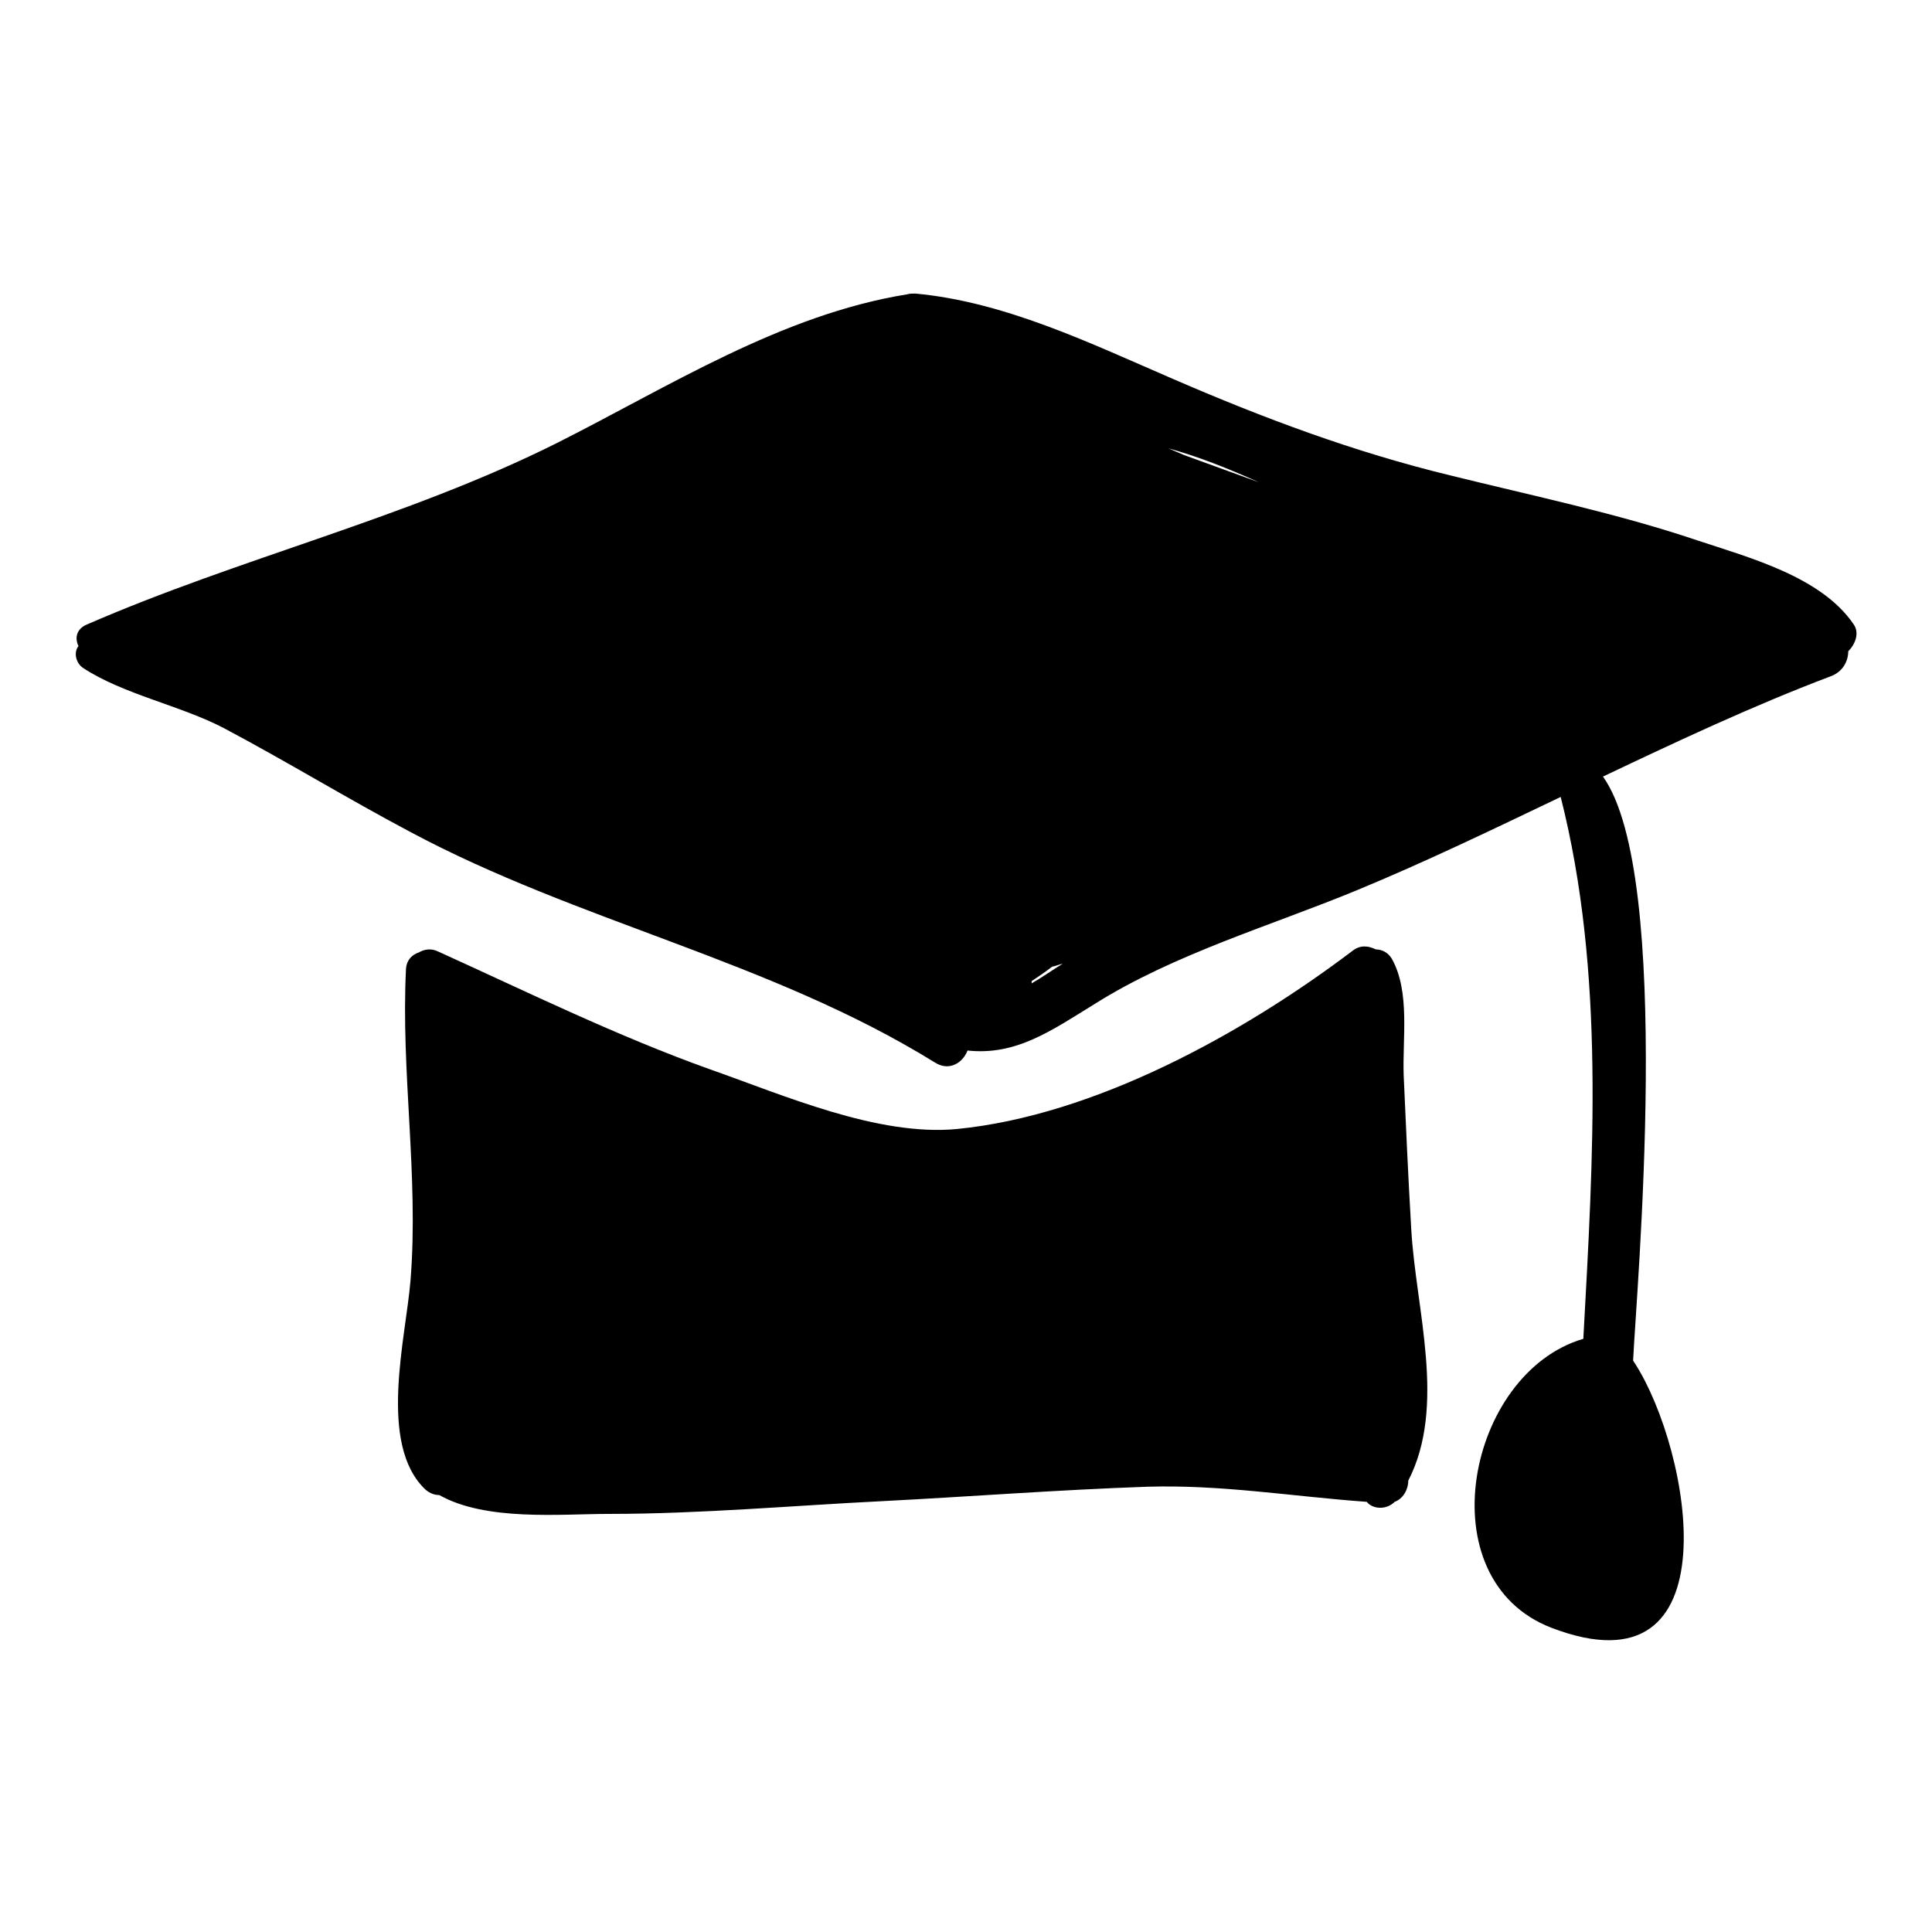
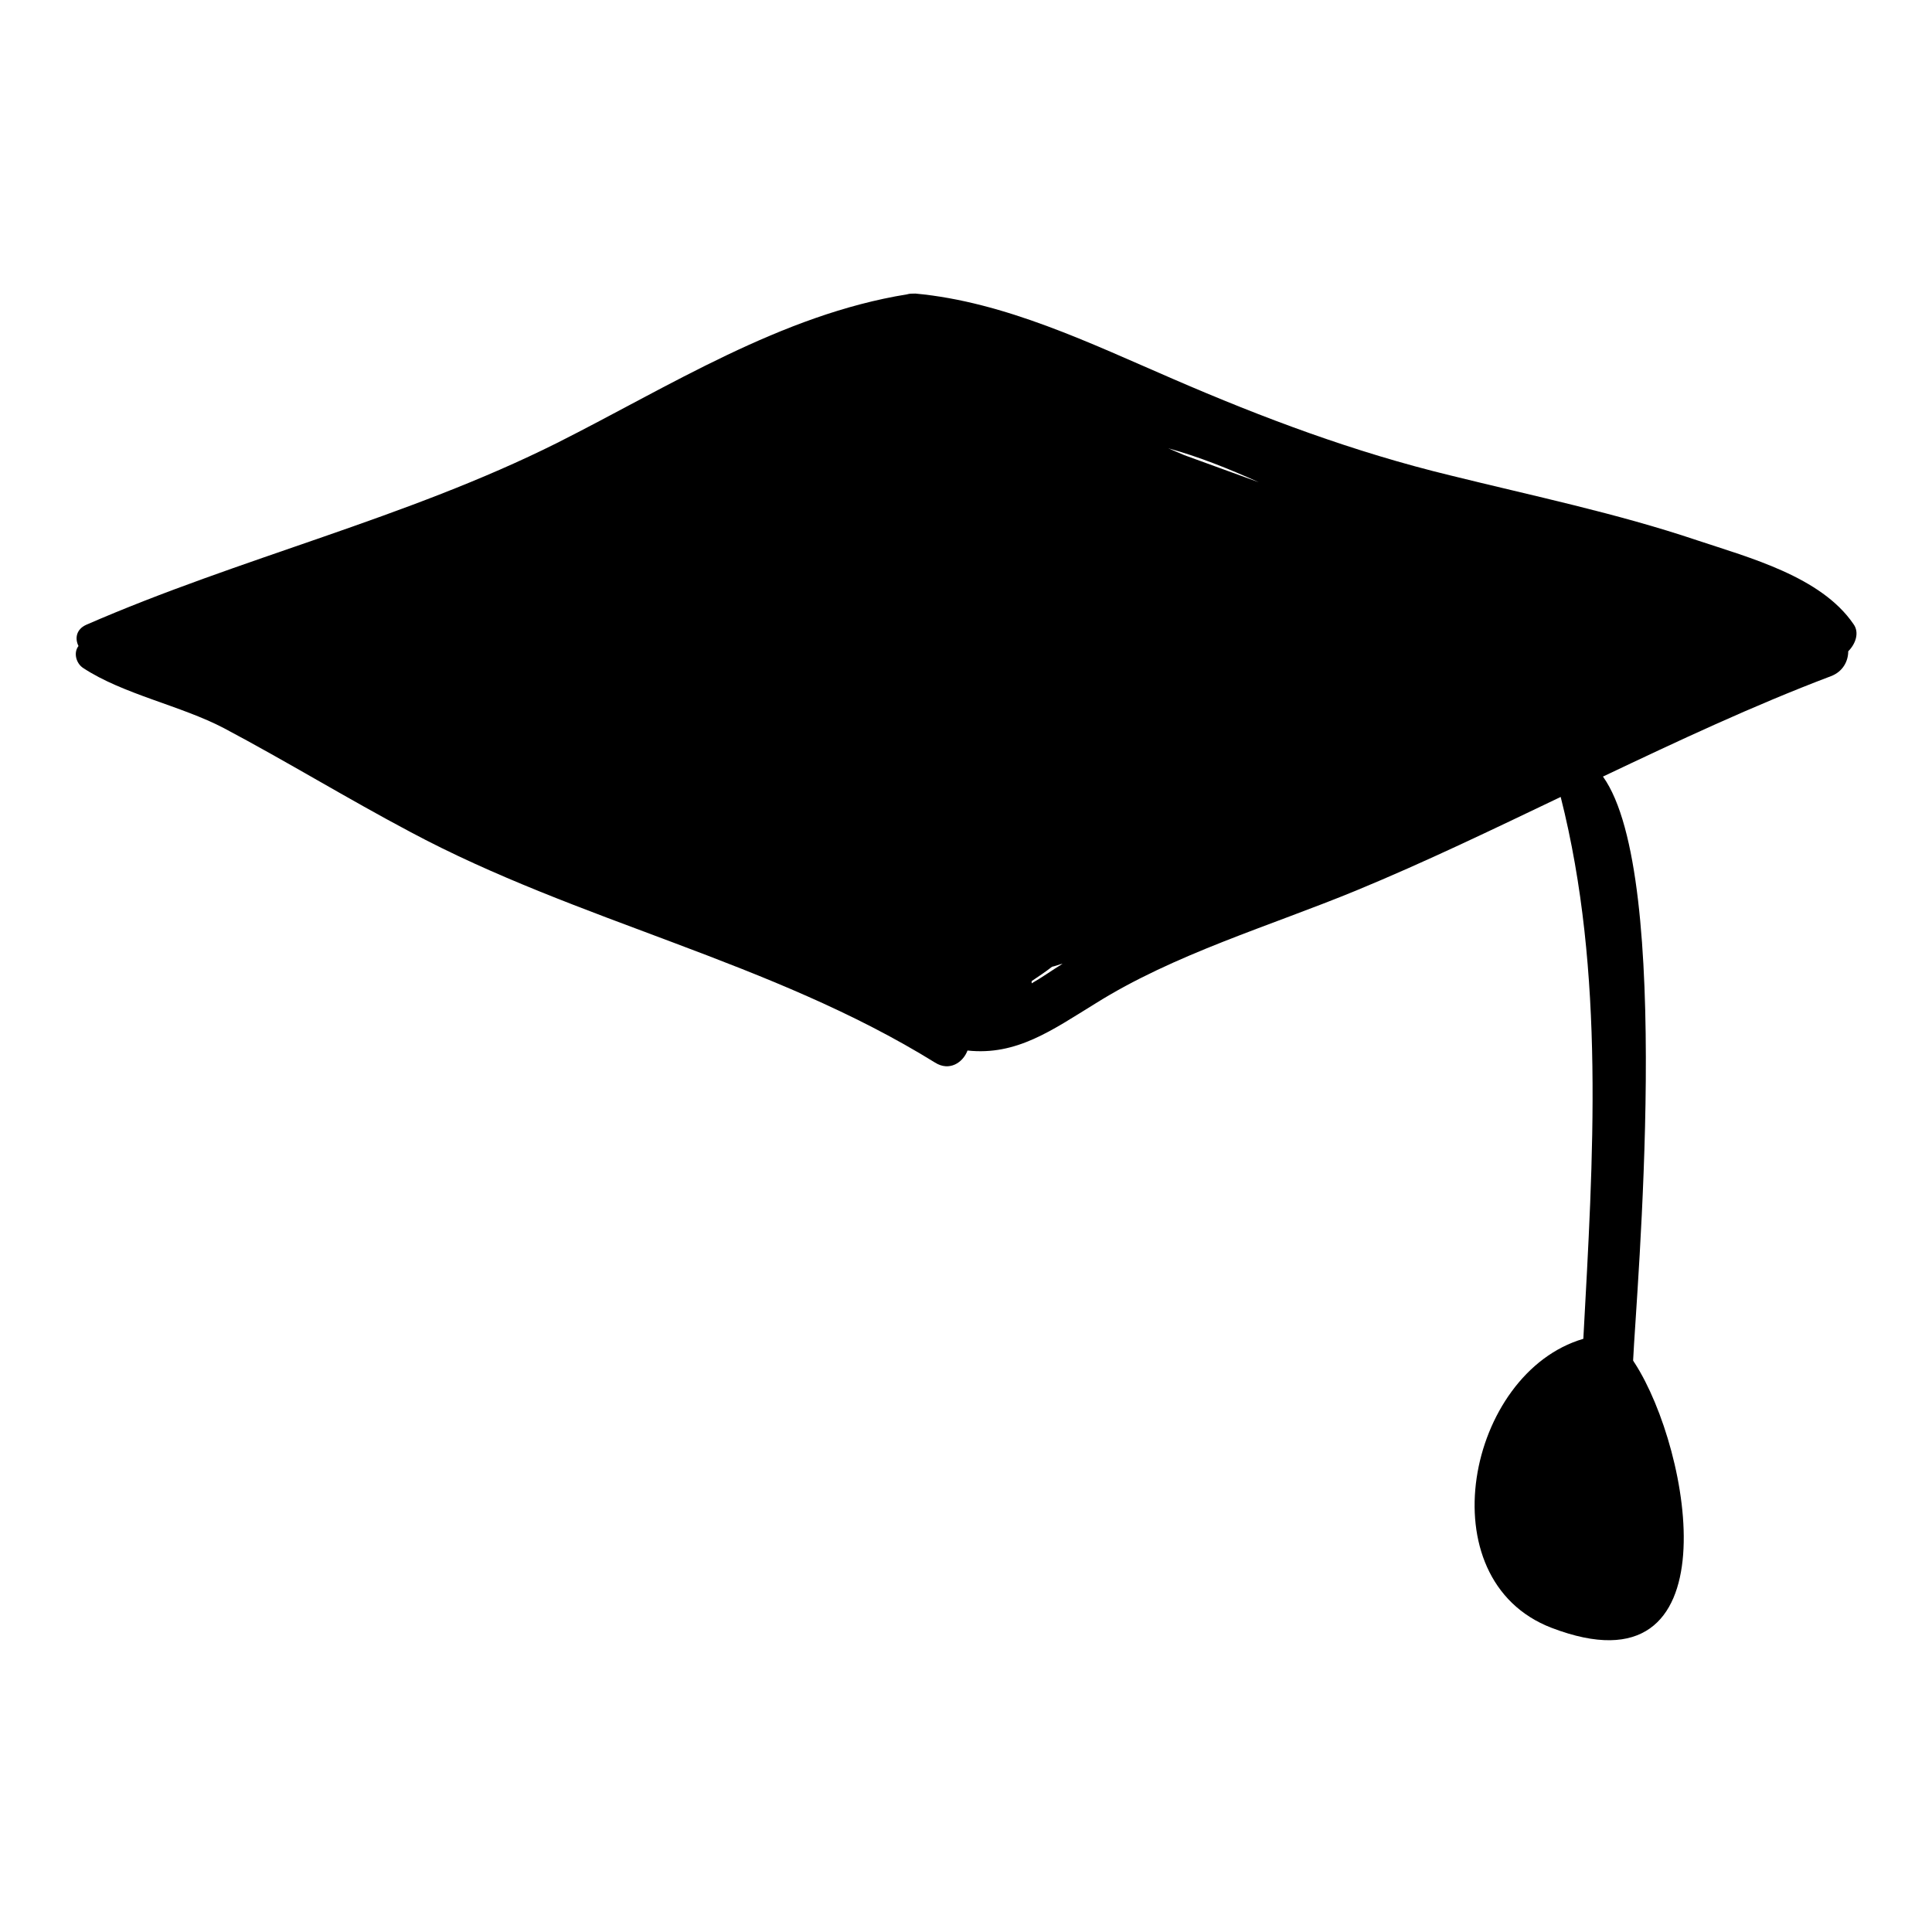
<svg xmlns="http://www.w3.org/2000/svg" version="1.1" x="0px" y="0px" viewBox="0 0 256 256" enable-background="new 0 0 256 256" xml:space="preserve">
  <g>
    <g>
      <g>
        <g>
          <path fill="#000000" d="M245.6,82.7c-4.3-6.3-13.8-8.8-20.7-11.1c-10.7-3.6-21.8-5.9-32.7-8.6c-12.8-3.1-24.8-7.6-36.8-12.8c-10.9-4.7-22.2-10.2-34.1-11.3c-0.4,0-0.8,0-1.1,0.1c-16.7,2.7-31.5,12.2-46.4,19.7c-20,10-42,15.2-62.4,24.1c-1.3,0.6-1.5,1.8-1,2.8c-0.7,0.9-0.3,2.3,0.6,2.9c5.3,3.5,13,5,18.7,8c8.3,4.4,16.3,9.3,24.6,13.7c22.4,12,47.8,17.1,69.6,30.6c1.9,1.2,3.7,0,4.3-1.6c6.5,0.7,11.2-2.7,16.9-6.2c10.5-6.6,23.2-10.3,34.6-15c9.2-3.8,18.1-8.1,27.1-12.4c5.9,23.3,4.3,47.9,3,71.8c-15.4,4.5-20.9,31.9-4.2,38.3c24.3,9.3,18.5-23.5,11-35.1c-0.1-0.1-0.1-0.2-0.2-0.3c0,0,0-0.1,0-0.1c0.4-8.8,5.4-64.2-4-77.3c9.9-4.7,19.9-9.4,30.2-13.3c1.6-0.6,2.3-2,2.3-3.3C245.9,85.3,246.4,83.8,245.6,82.7z M166.8,63.9c-3.3-1.2-6.6-2.4-9.9-3.6c-0.7-0.3-1.4-0.6-2.1-0.9C158.8,60.5,162.8,62.1,166.8,63.9z M136.7,130c0.9-0.6,1.8-1.2,2.7-1.9c0.5-0.1,0.9-0.3,1.4-0.4c-1.3,0.8-2.7,1.8-4.1,2.6C136.7,130.3,136.7,130.1,136.7,130z" />
-           <path fill="#000000" d="M187,162.9c-0.4-6.8-0.7-13.5-1-20.3c-0.2-4.9,0.9-11.2-1.6-15.6c-0.5-0.8-1.3-1.2-2.1-1.2c-1-0.5-2.1-0.6-3.1,0.2c-14.4,10.9-34.1,21.8-52.4,23.6c-10.5,1-23-4.5-32.7-7.9c-12.3-4.4-24.1-10.2-36-15.6c-1-0.5-1.9-0.3-2.6,0.1c-0.9,0.3-1.6,1-1.7,2.1c-0.7,13.8,1.7,27.5,0.6,41.3c-0.6,7.6-4.4,21.8,2,27.8c0.6,0.5,1.2,0.7,1.8,0.7c6.2,3.5,16.1,2.5,22.5,2.5c12.1,0,24.3-1.1,36.4-1.7c11.6-0.6,23.3-1.5,34.9-1.9c9.9-0.3,19.3,1.3,29.1,2c0.8,1,2.6,1.1,3.7,0c1.1-0.4,1.8-1.6,1.8-2.8C191.7,186.3,187.6,173.5,187,162.9z" />
        </g>
      </g>
      <g />
      <g />
      <g />
      <g />
      <g />
      <g />
      <g />
      <g />
      <g />
      <g />
      <g />
      <g />
      <g />
      <g />
      <g />
    </g>
  </g>
</svg>